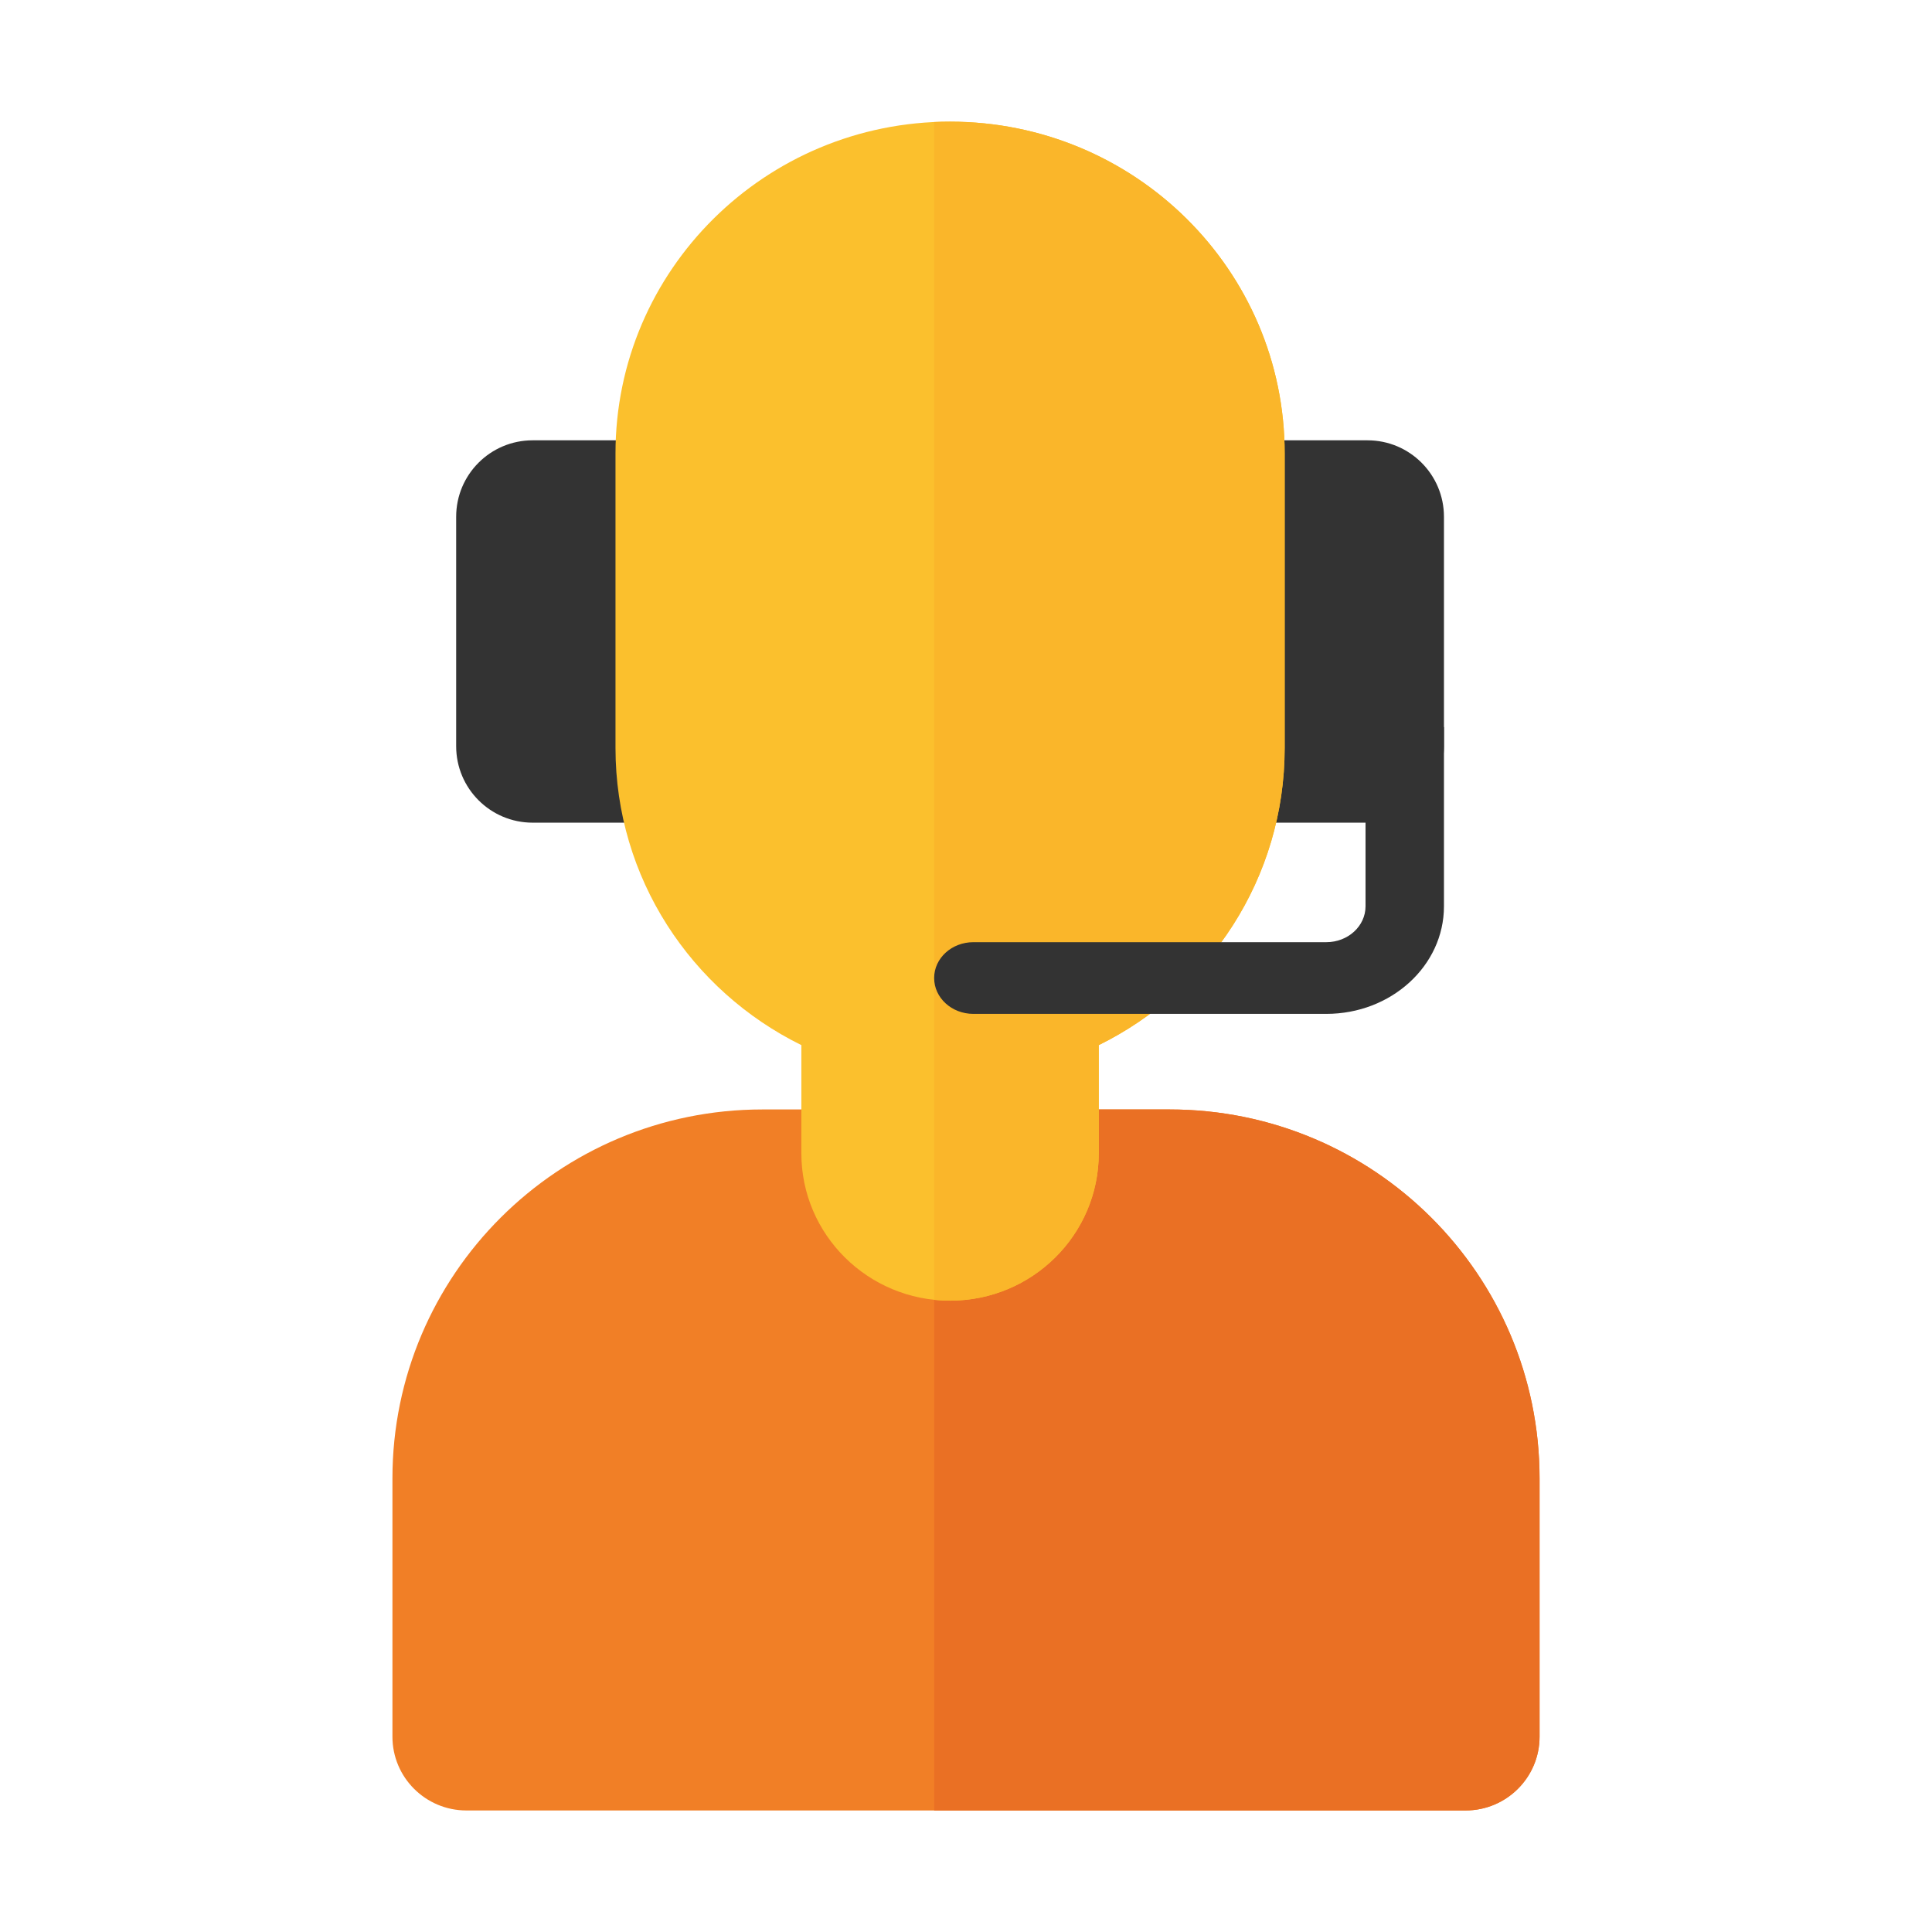
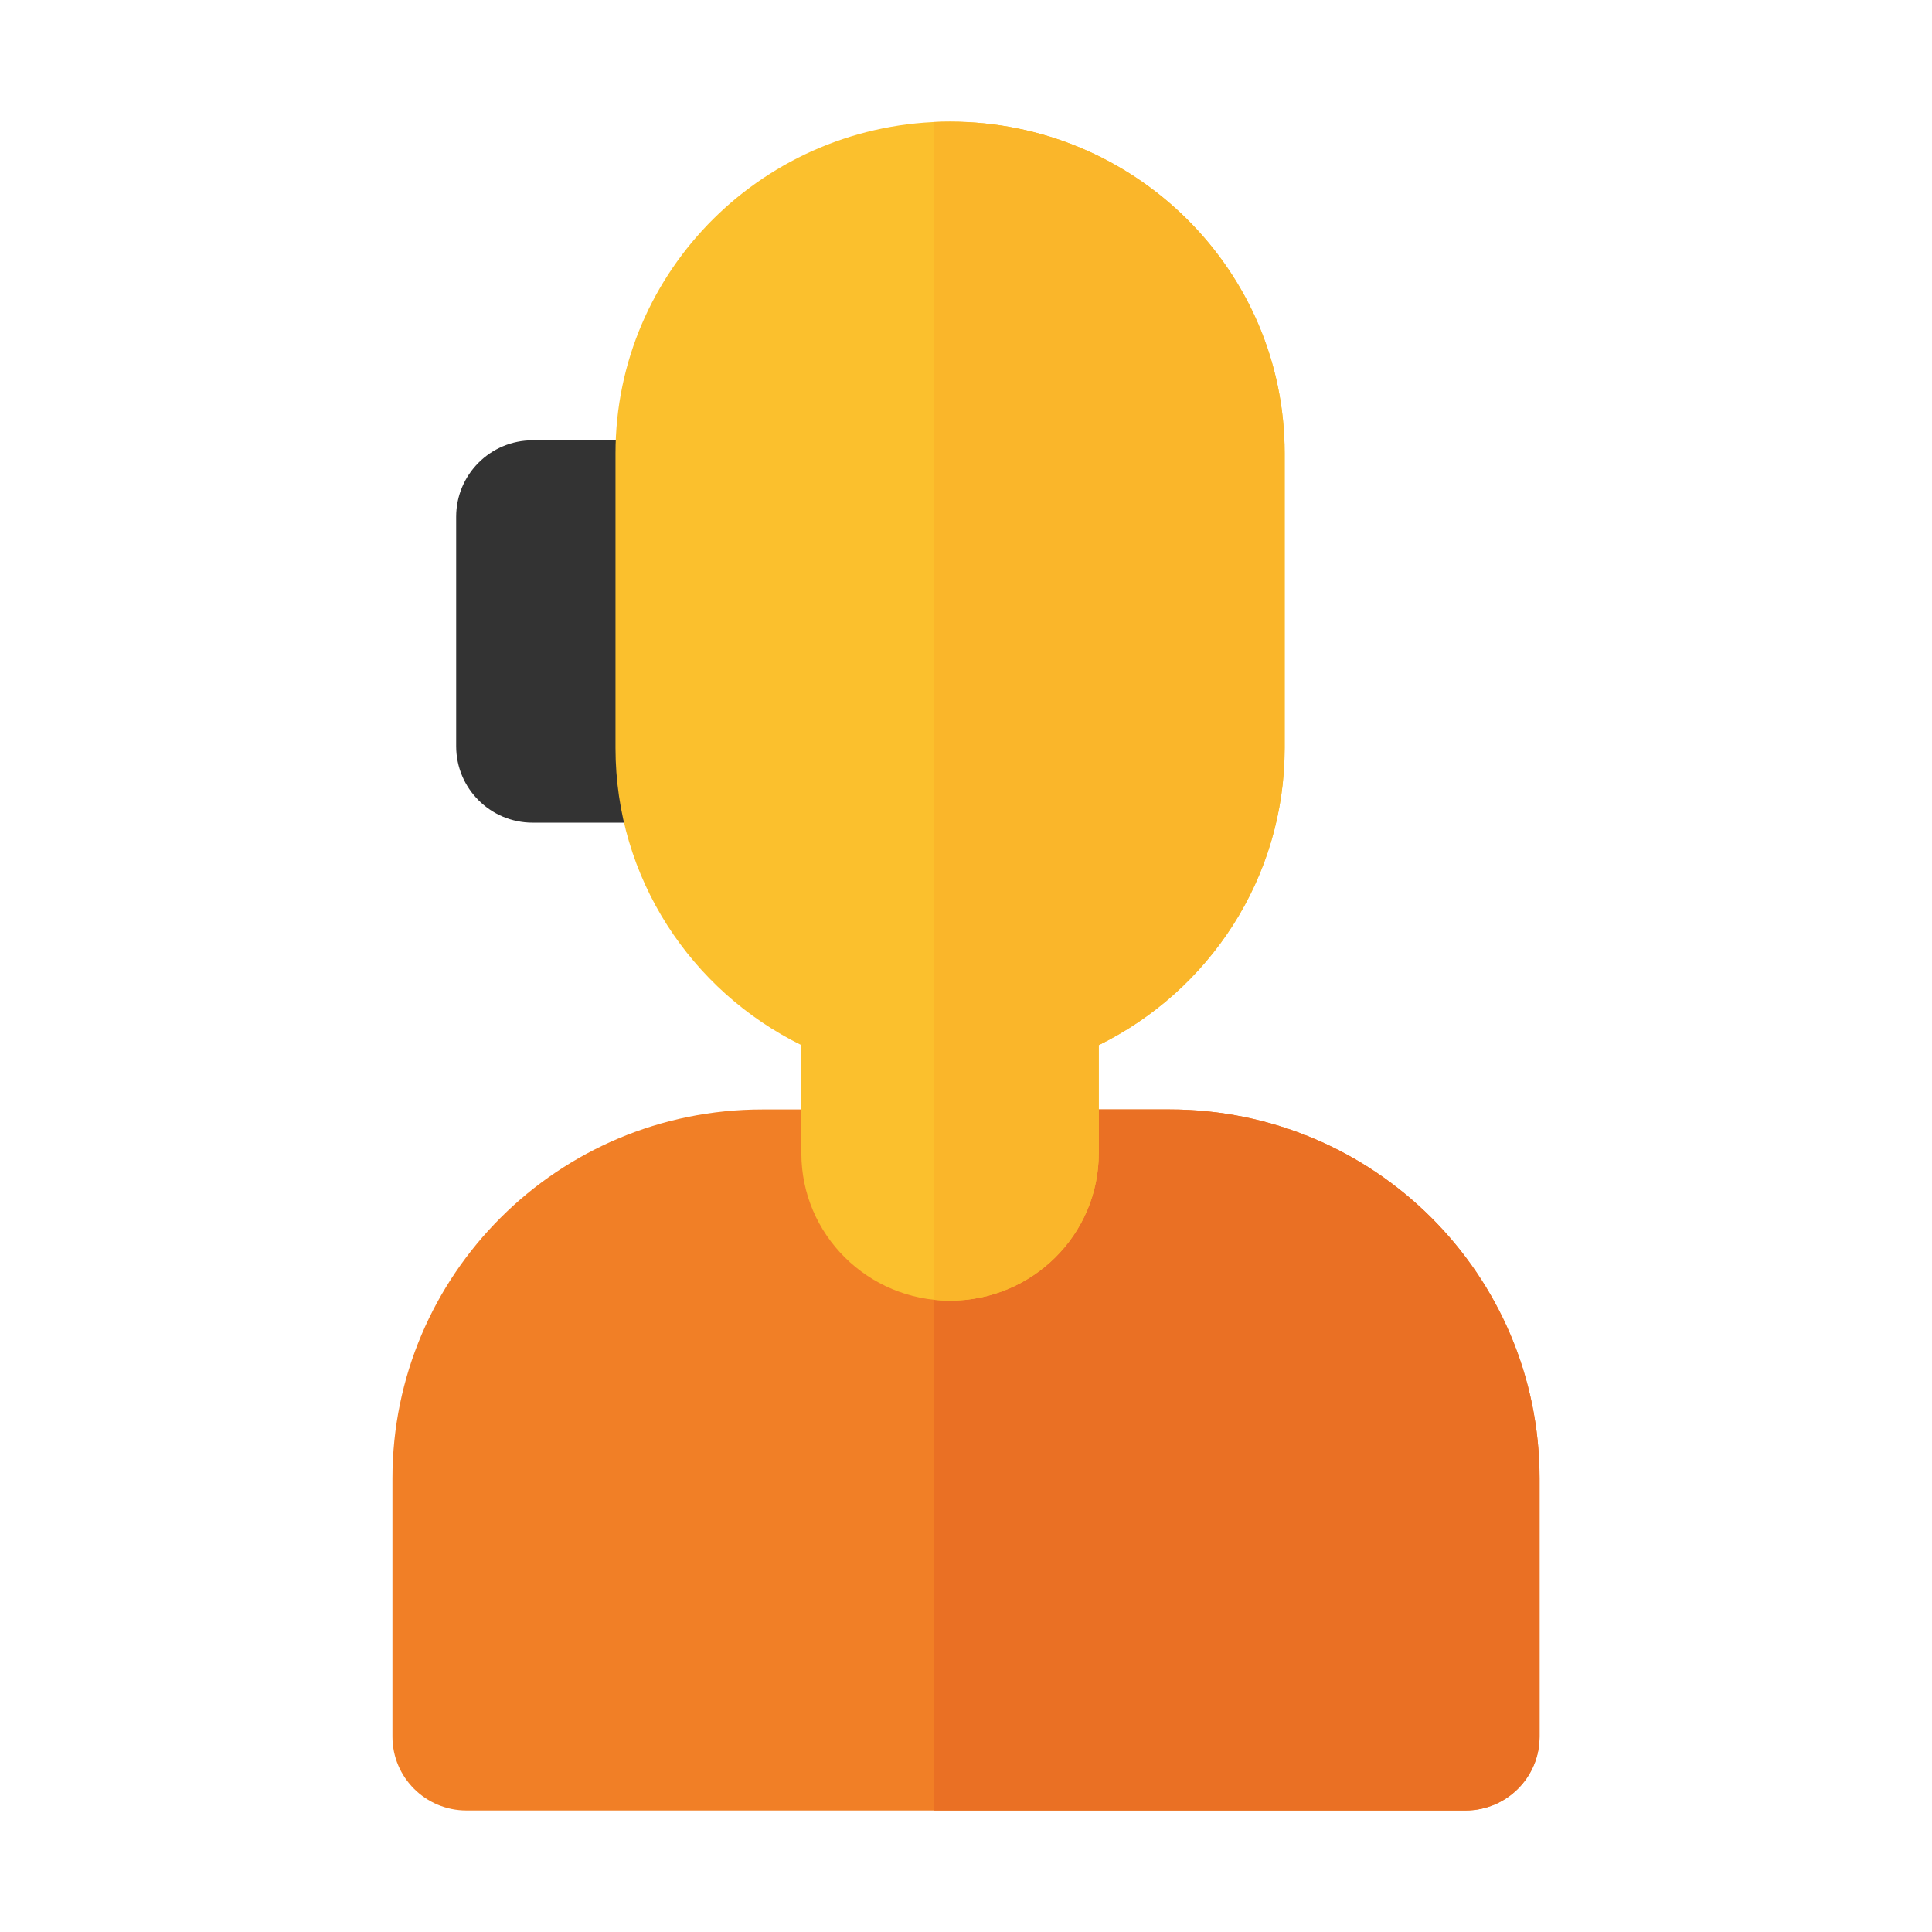
<svg xmlns="http://www.w3.org/2000/svg" width="64" height="64" viewBox="0 0 64 64" fill="none">
  <path d="M13 48.974C13 42.224 18.488 36.752 25.258 36.752H38.742C45.512 36.752 51 42.224 51 48.974V57.53C51 58.88 49.902 59.974 48.548 59.974H15.452C14.098 59.974 13 58.88 13 57.53V48.974Z" fill="#F17F26" />
  <path d="M30.945 59.974H48.548C49.902 59.974 51 58.88 51 57.53V48.974C51 42.224 45.512 36.752 38.742 36.752H30.945V59.974Z" fill="#EA7024" />
  <path d="M15.111 17.119C15.111 15.72 16.245 14.586 17.644 14.586H21.444V27.252H17.644C16.245 27.252 15.111 26.118 15.111 24.719V17.119Z" fill="#333333" />
-   <path d="M47.833 24.719C47.833 26.118 46.699 27.252 45.3 27.252H41.5L41.5 14.586L45.3 14.586C46.699 14.586 47.833 15.72 47.833 17.119L47.833 24.719Z" fill="#333333" />
  <path d="M31.472 4.03C25.351 4.03 20.389 8.948 20.389 15.014V24.778C20.389 29.091 22.897 32.824 26.546 34.621V38.204C26.546 40.9 28.752 43.086 31.472 43.086C34.193 43.086 36.398 40.9 36.398 38.204V34.621C40.048 32.824 42.556 29.091 42.556 24.778V15.014C42.556 8.948 37.593 4.03 31.472 4.03Z" fill="#FBC02D" />
  <path d="M30.945 43.058C31.118 43.076 31.294 43.086 31.472 43.086C34.193 43.086 36.398 40.9 36.398 38.204V34.621C40.048 32.824 42.556 29.091 42.556 24.778V15.014C42.556 8.948 37.593 4.03 31.472 4.03C31.295 4.03 31.119 4.034 30.945 4.042V43.058Z" fill="#FAB62A" />
-   <path fill-rule="evenodd" clip-rule="evenodd" d="M45.235 30.023V24.086H47.833V30.023C47.833 31.991 46.088 33.586 43.936 33.586H32.244C31.526 33.586 30.945 33.054 30.945 32.398C30.945 31.742 31.526 31.211 32.244 31.211H43.936C44.653 31.211 45.235 30.679 45.235 30.023Z" fill="#333333" />
</svg>